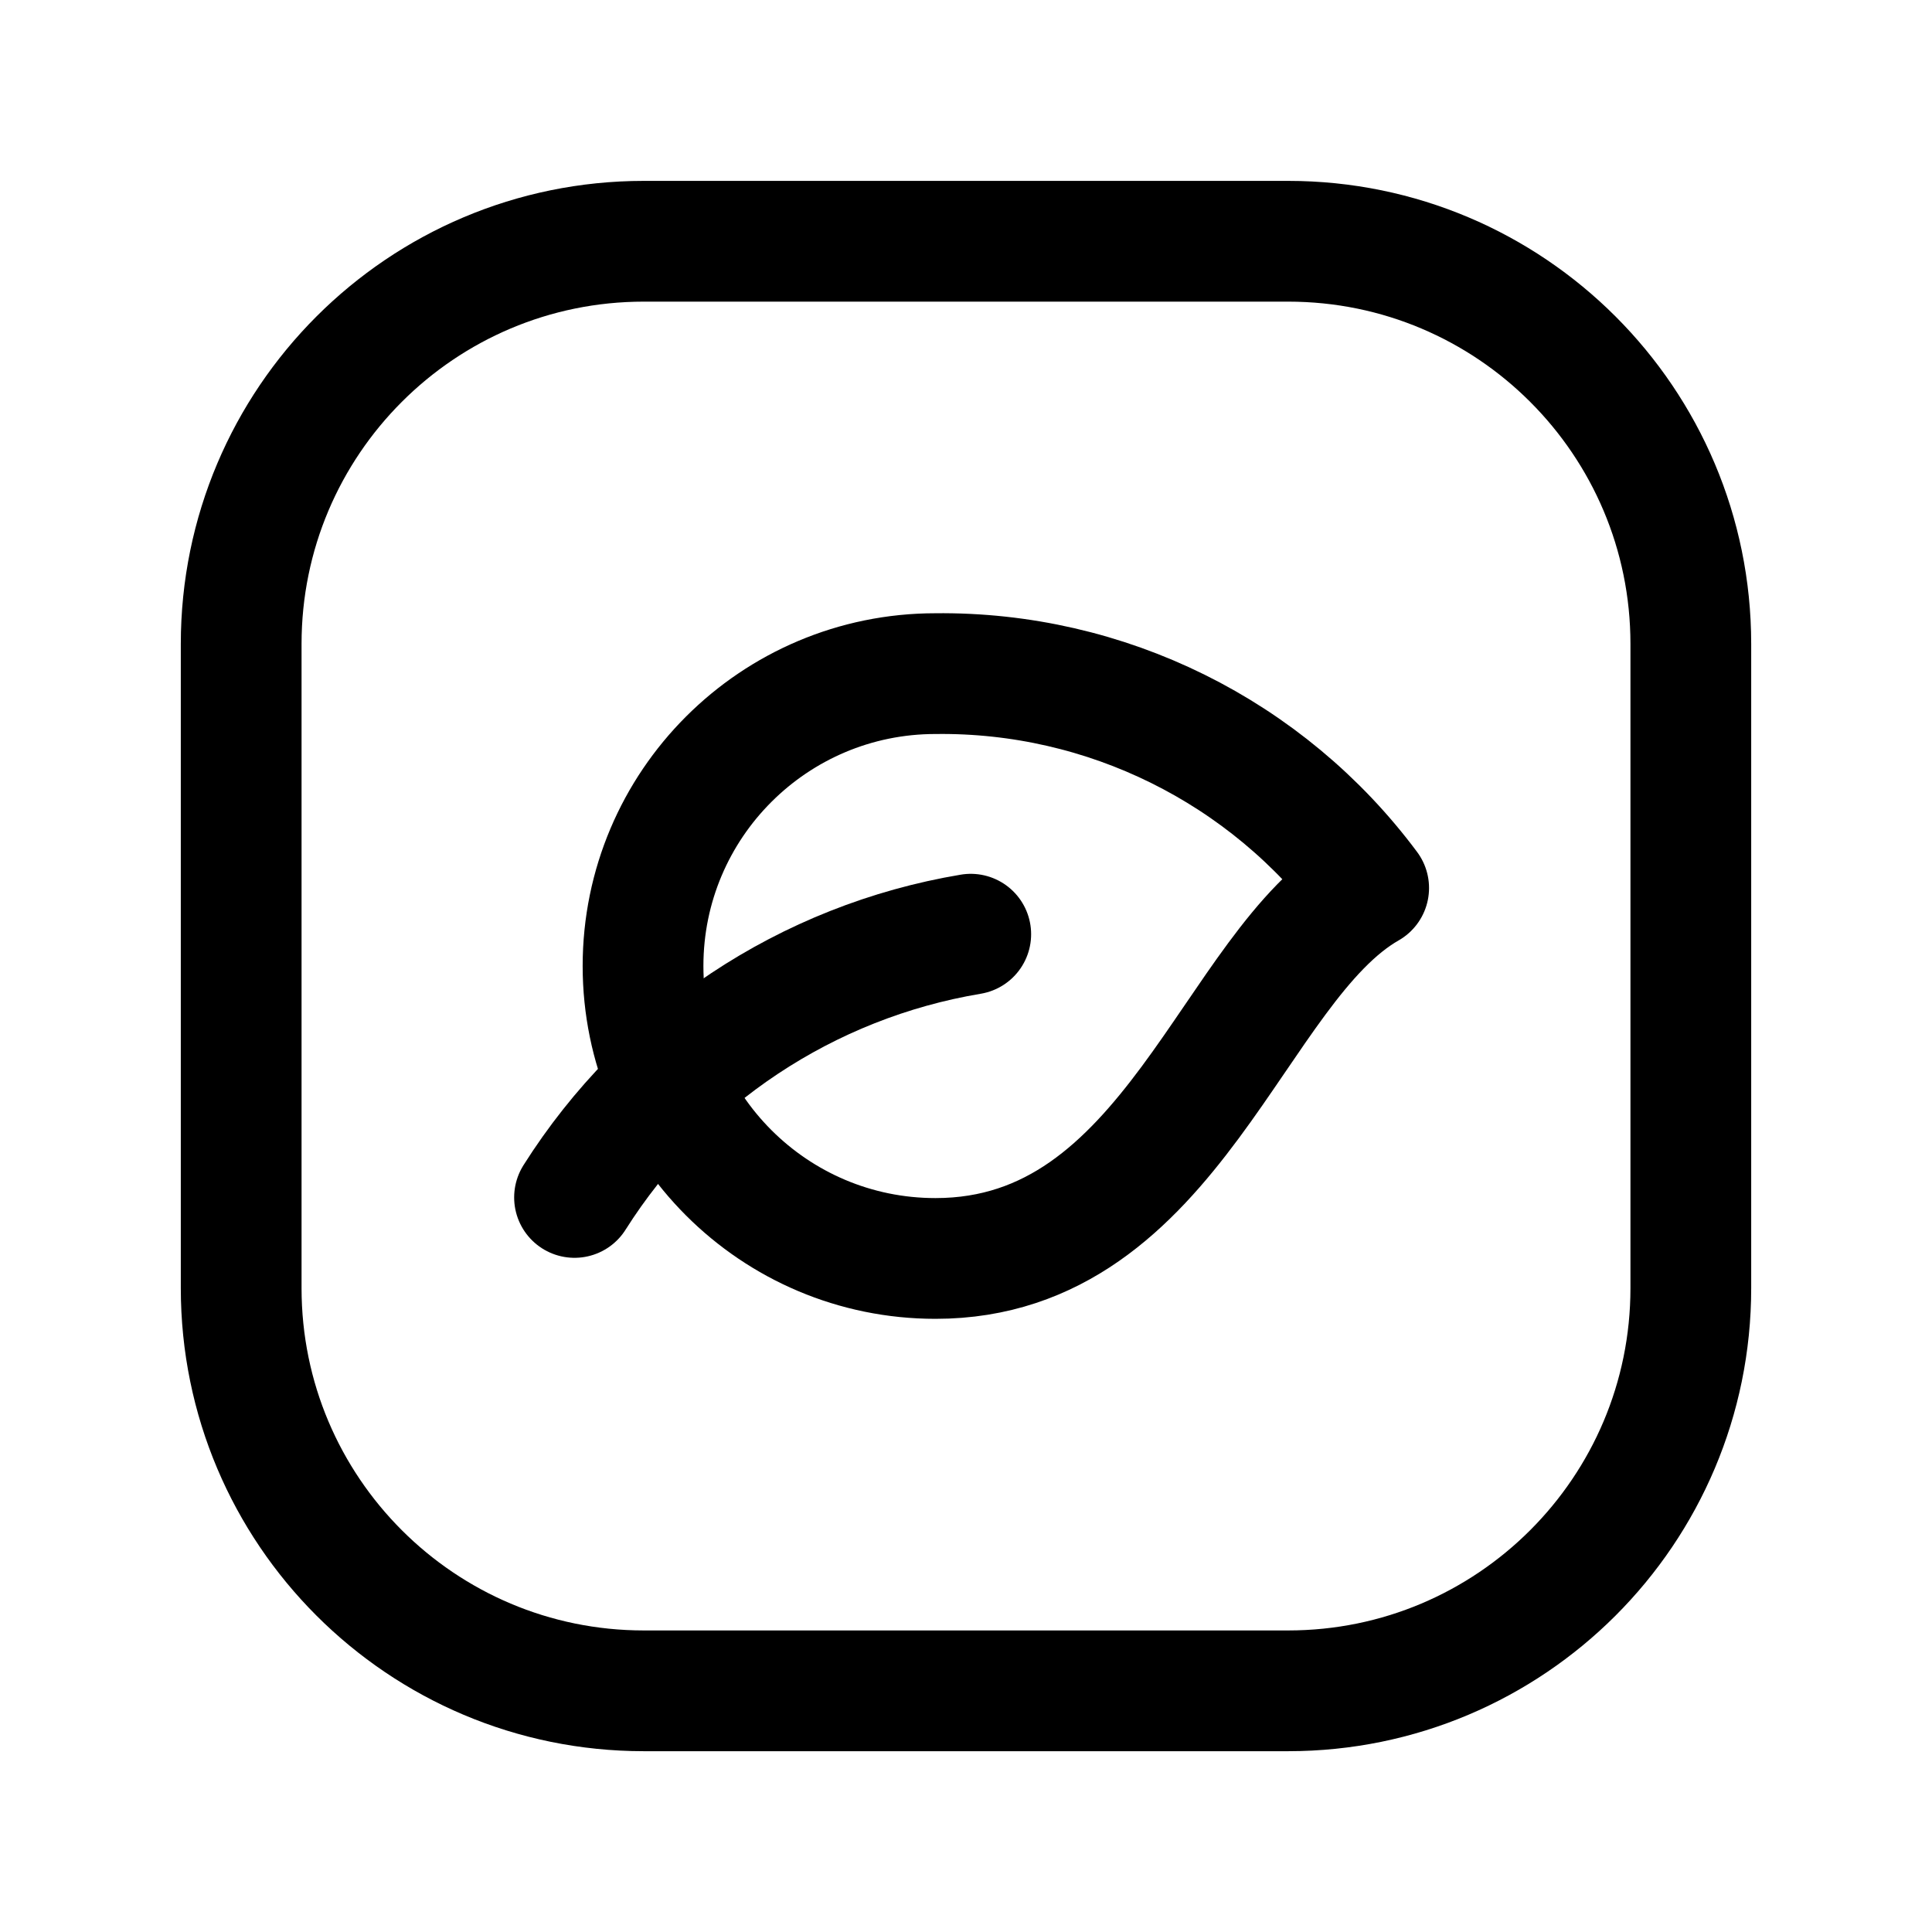
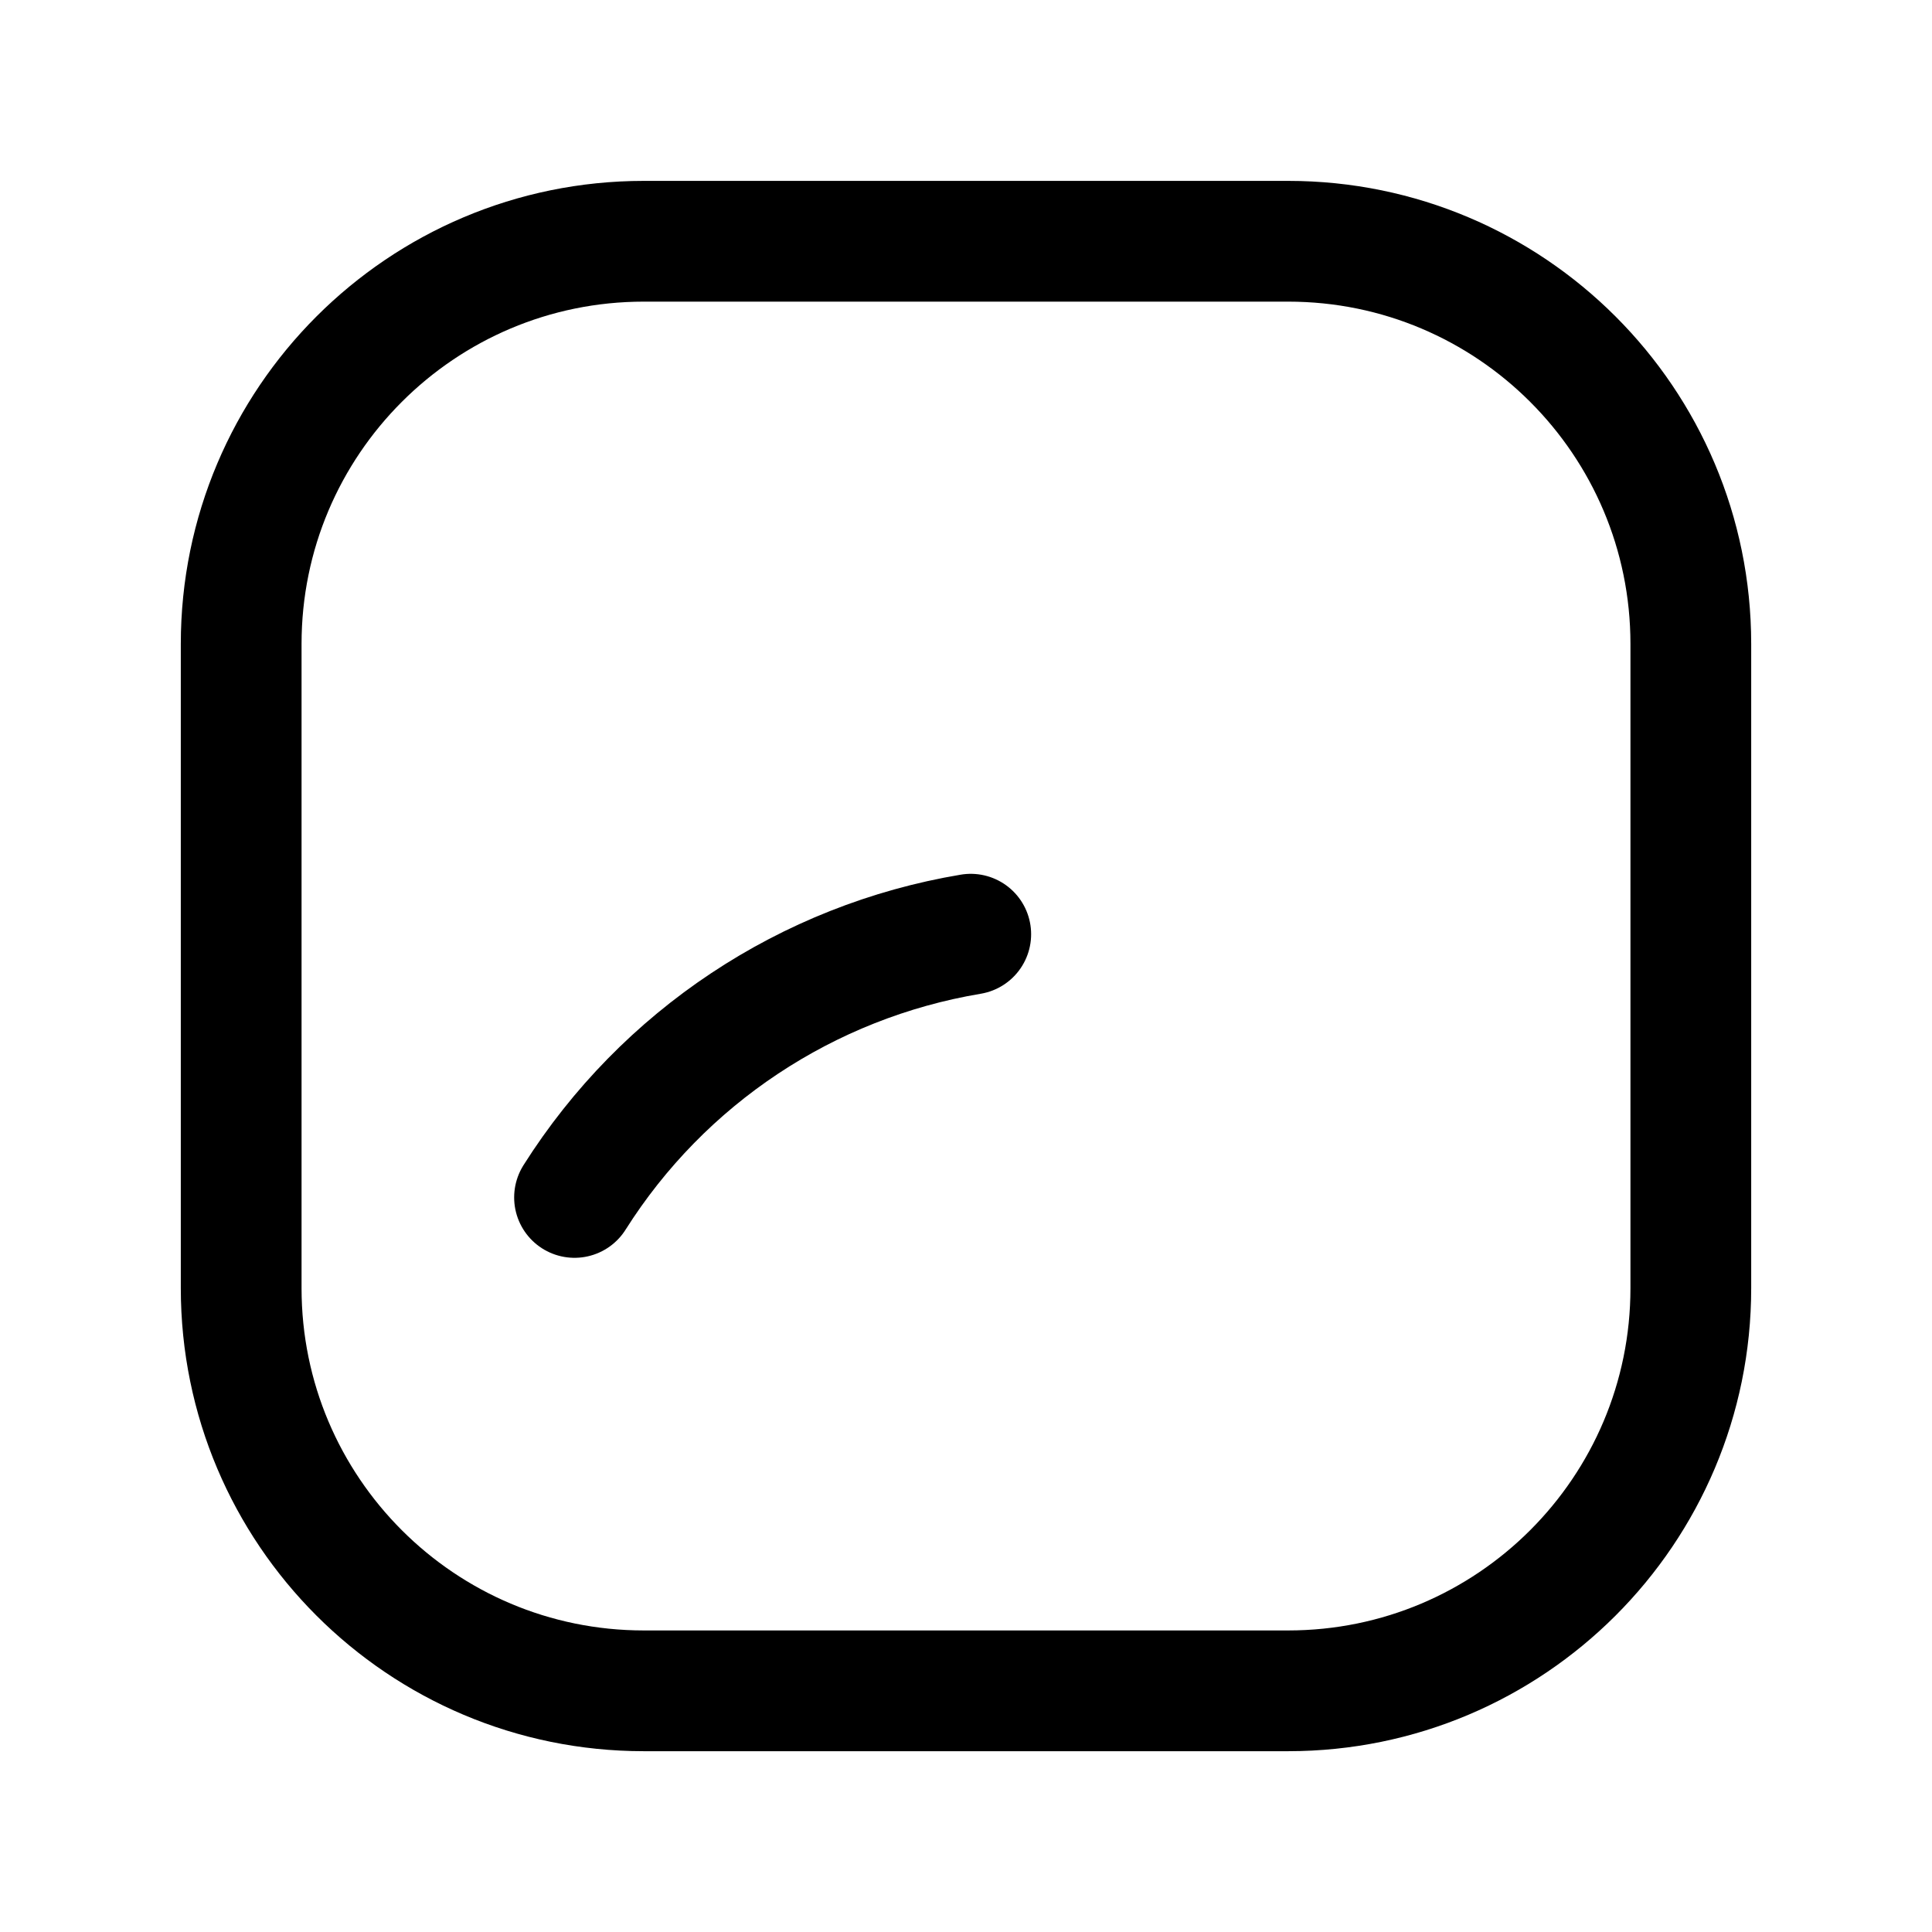
<svg xmlns="http://www.w3.org/2000/svg" fill="none" viewBox="0 0 24 24" height="24" width="24">
-   <path stroke-linejoin="round" stroke-linecap="round" stroke-width="1.5" stroke="black" d="M11.621 8.368C9.615 8.368 7.988 9.994 7.988 12C7.988 14.006 9.615 15.633 11.621 15.633C14.58 15.633 15.306 11.999 17.002 11.031C15.738 9.333 13.737 8.343 11.621 8.368V8.368Z" clip-rule="evenodd" fill-rule="evenodd" />
  <path stroke-linejoin="round" stroke-linecap="round" stroke-width="1.5" stroke="black" d="M16.002 21.004H7.998C5.236 21.004 2.996 18.765 2.996 16.002V7.999C2.996 5.236 5.236 2.997 7.998 2.997H16.002C18.764 2.997 21.004 5.236 21.004 7.999V16.002C21.004 18.765 18.764 21.004 16.002 21.004Z" clip-rule="evenodd" fill-rule="evenodd" />
  <path stroke-linejoin="round" stroke-linecap="round" stroke-width="1.5" stroke="black" d="M12.059 11.605C10.027 11.945 8.237 13.134 7.137 14.875" />
</svg>